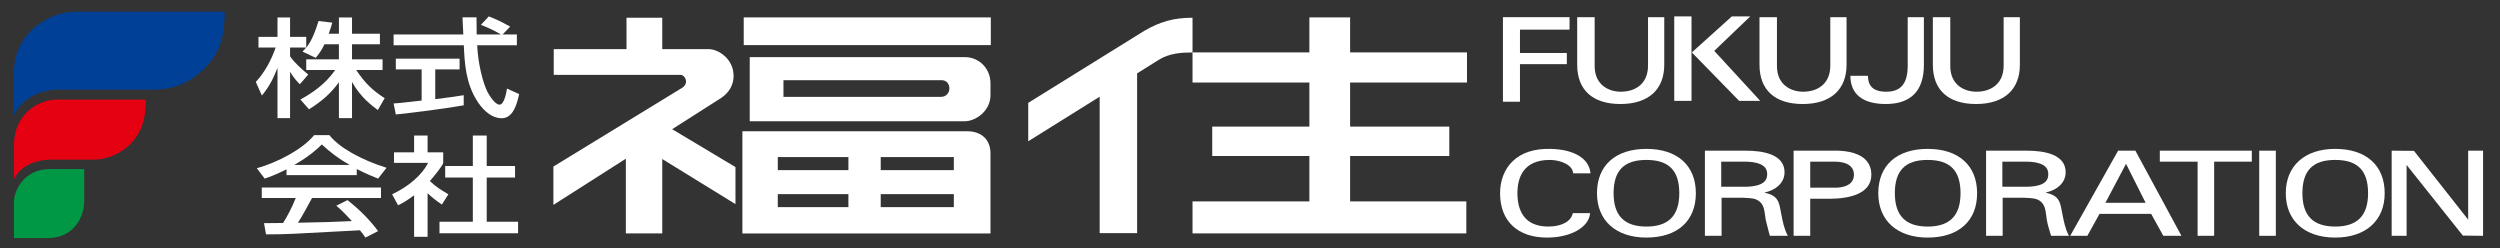
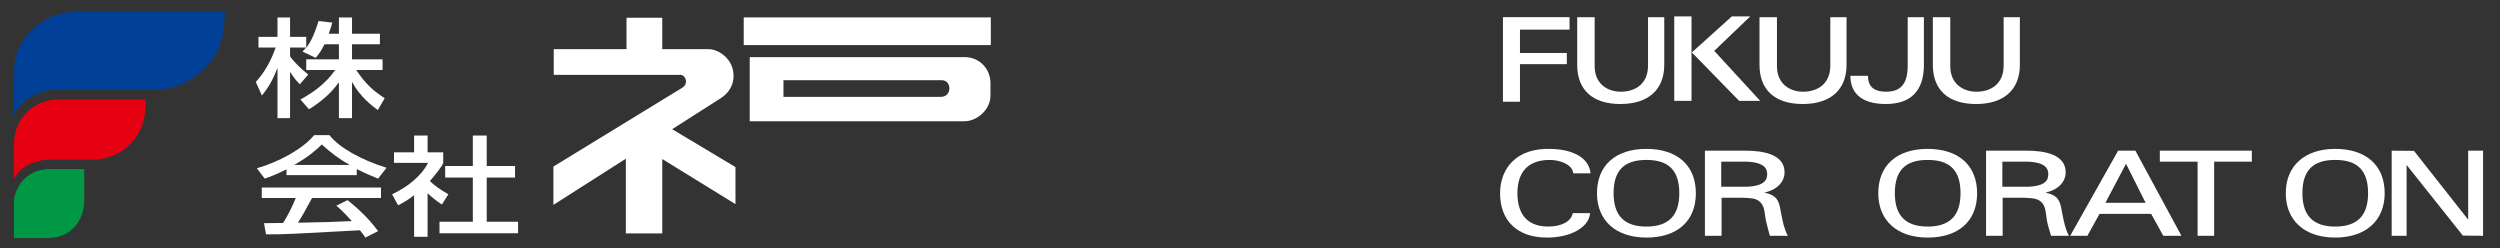
<svg xmlns="http://www.w3.org/2000/svg" version="1.1" x="0px" y="0px" viewBox="0 0 436.917 43.423" style="enable-background:new 0 0 436.917 43.423;" xml:space="preserve">
  <rect x="0" y="0" width="436.917" height="43.423" fill="#333333" stroke="none" />
  <style type="text/css">
	.st0{fill:#004097;}
	.st1{fill:#E50012;}
	.st2{fill:#009844;}
	.st3{fill:#FFFFFF;}
</style>
  <g id="レイヤー_2">
</g>
  <g id="レイヤー_1">
    <path class="st0" d="M2.45,20.211c0,0,0-4.231,0-7.668c0-6.575,5.91-10.492,10.745-10.492   h26.073c0,4.763-1.128,7.41-3.209,9.598c-2.479,2.6-5.504,4.022-9.139,4.022   c0,0-14.429,0-16.9,0C7.376,15.67,3.67,17.08,2.45,20.211z" />
    <path class="st1" d="M2.442,31.312c0,0,0-3.256,0-5.897c0-5.958,4.834-8.004,7.301-8.004   h15.744c0,3.665-0.861,5.621-2.221,7.242c-1.632,1.94-4.282,3.254-6.99,3.254   c0,0-5.957,0-7.502,0C6.589,27.907,3.67,28.769,2.442,31.312z" />
    <path class="st2" d="M2.442,41.603c0,0,0-4.39,0-6.34c0-1.952,1.787-5.712,6.21-5.712   h6.069c0,0,0,3.76,0,5.661c0,2.334-1.528,6.401-6.467,6.401L2.442,41.603z" />
    <g>
      <path class="st3" d="M270.853,27.95c1.86,0,3.946,0.861,4.072,2.261l0.01,0.083h3.035    l-0.013-0.1c-0.284-2.531-2.892-4.087-6.987-4.174    c-2.864-0.065-5.102,0.676-6.65,2.196c-1.393,1.359-2.158,3.335-2.158,5.554    c0,4.855,3.063,7.75,8.204,7.75c4.095,0,7.261-1.753,7.52-4.173l0.01-0.098    h-3.028l-0.017,0.071c-0.292,1.379-1.958,2.275-4.251,2.275    c-4.47,0-5.405-3.167-5.405-5.826C265.195,31.113,266.175,27.95,270.853,27.95z" />
    </g>
    <path class="st3" d="M287.739,39.596c-3.862,0-5.737-1.912-5.737-5.826   c0-3.965,1.823-5.82,5.737-5.82c3.917,0,5.746,1.855,5.746,5.82   C293.485,37.684,291.606,39.596,287.739,39.596z M287.739,26.02   c-5.406,0-8.639,2.897-8.639,7.75c0,4.782,3.31,7.75,8.639,7.75   c5.41,0,8.641-2.895,8.641-7.75C296.38,28.917,293.148,26.02,287.739,26.02" />
    <path class="st3" d="M336.895,39.596c-3.859,0-5.739-1.912-5.739-5.826   c0-3.965,1.823-5.82,5.739-5.82c3.919,0,5.741,1.855,5.741,5.82   C342.635,37.684,340.756,39.596,336.895,39.596z M336.895,26.02   c-5.409,0-8.633,2.897-8.633,7.75c0,4.782,3.305,7.75,8.633,7.75   c5.406,0,8.639-2.895,8.639-7.75C345.534,28.917,342.3,26.02,336.895,26.02" />
    <path class="st3" d="M408.118,39.596c-3.856,0-5.733-1.912-5.733-5.826   c0-3.965,1.822-5.82,5.733-5.82c3.919,0,5.743,1.855,5.743,5.82   C413.861,37.684,411.982,39.596,408.118,39.596z M408.118,26.02   c-5.332,0-8.64,2.966-8.64,7.75c0,4.782,3.307,7.75,8.64,7.75   c5.33,0,8.645-2.968,8.645-7.75C416.764,28.917,413.532,26.02,408.118,26.02" />
    <path class="st3" d="M308.846,30.453c0,0.884-0.378,2.078-3.627,2.184c0,0-4.239,0-4.407,0   c0-0.171,0-4.217,0-4.384c0.168,0,4.411,0,4.411,0   C308.468,28.366,308.846,29.563,308.846,30.453z M311.31,37.418l-0.144-0.729   c-0.274-1.562-0.583-2.555-2.814-3.027c2.169-0.481,3.527-1.812,3.527-3.563   c0-3.112-3.694-3.766-6.795-3.766h-7.036h-0.087v14.878h2.912c0,0,0-6.48,0-6.651   c0.171,0,3.714,0,3.72,0c0.007,0,0.483,0.026,0.483,0.026   c0.916,0.038,1.776,0.077,2.426,0.625c0.728,0.587,0.852,1.499,0.996,2.556   l0.092,0.658l0.51,2.015l0.216,0.77h3.136l-0.067-0.134   C311.79,39.935,311.545,38.653,311.31,37.418" />
-     <path class="st3" d="M324.009,30.53c0,0.585-0.189,1.068-0.559,1.436   c-0.561,0.549-1.573,0.849-2.842,0.837c0,0-4.07,0-4.241,0c0-0.166,0-4.384,0-4.55   c0.172,0,4.197,0,4.197,0c1.315-0.012,2.321,0.286,2.883,0.841   C323.82,29.459,324.009,29.941,324.009,30.53z M320.135,26.333h-6.67v14.878h2.902   c0,0,0-6.297,0-6.474c0.171,0,3.616,0,3.616,0c3.222-0.057,7.066-0.833,7.066-4.207   c0-1.085-0.358-1.983-1.065-2.665C324.556,26.485,322.015,26.27,320.135,26.333" />
    <path class="st3" d="M357.972,30.453c0,0.955-0.412,2.084-3.622,2.184c0,0-4.235,0-4.406,0   c0-0.171,0-4.217,0-4.384c0.171,0,4.41,0,4.41,0   C357.599,28.366,357.972,29.563,357.972,30.453z M360.457,37.508l-0.161-0.819   c-0.278-1.562-0.589-2.557-2.807-3.027c2.159-0.475,3.52-1.812,3.52-3.563   c0-3.112-3.689-3.766-6.787-3.766h-7.031h-0.091v14.878h2.899c0,0,0-6.48,0-6.651   c0.169,0,3.722,0,3.722,0c0.006,0,0.486,0.026,0.486,0.026   c0.918,0.038,1.784,0.077,2.431,0.625c0.729,0.587,0.851,1.499,0.989,2.556   l0.093,0.658c0.116,0.721,0.347,1.489,0.573,2.232l0.167,0.552h3.12   l-0.063-0.132C360.942,39.964,360.694,38.716,360.457,37.508" />
    <path class="st3" d="M374.985,35.448c-0.268,0-6.752,0-7.033,0   c0.136-0.246,3.455-6.531,3.608-6.823   C371.712,28.921,374.865,35.202,374.985,35.448z M373.14,26.333h-2.962   l-8.375,14.878h3c0,0,2.074-3.742,2.123-3.829c0.104,0,8.924,0,9.027,0   c0.049,0.087,2.119,3.829,2.119,3.829h3.169l-8.046-14.878H373.14" />
    <g>
      <path class="st3" d="M377.465,26.333v1.92c0,0,6.429,0,6.602,0c0,0.177,0,12.958,0,12.958    h2.893c0,0,0-12.781,0-12.958c0.177,0,6.582,0,6.582,0v-1.92h-0.083H377.465z" />
    </g>
    <g>
-       <polygon class="st3" points="394.839,26.333 394.839,41.211 397.74,41.211 397.74,26.333     397.651,26.333   " />
-     </g>
+       </g>
    <g>
      <path class="st3" d="M433.87,26.333h-2.515c0,0,0,11.693,0,12.054    c-0.203-0.254-9.474-12.02-9.474-12.02l-3.896-0.035v14.878h2.608    c0,0,0-12.017,0-12.383c0.207,0.26,9.832,12.347,9.832,12.347l3.532,0.036V26.333    H433.87z" />
    </g>
    <g>
      <polygon class="st3" points="265.64,17.779 262.664,17.779 262.664,3.001 274.302,3.001     274.302,5.18 265.64,5.18 265.64,9.26 273.829,9.26 273.829,11.21     265.64,11.21   " />
    </g>
    <g>
      <path class="st3" d="M290.856,3.001v8.333c0,4.266-2.715,6.844-7.66,6.844    c-4.855,0-7.555-2.454-7.555-6.844V3.001h3.053v8.554    c0,3.226,2.384,4.473,4.57,4.473c2.489,0,4.757-1.333,4.757-4.566V3.001    H290.856z" />
    </g>
    <g>
      <path class="st3" d="M322.715,3.001v8.333c0,4.266-2.706,6.844-7.656,6.844    c-4.858,0-7.556-2.454-7.556-6.844V3.001h3.049v8.554    c0,3.226,2.387,4.473,4.578,4.473c2.486,0,4.747-1.333,4.747-4.566V3.001    H322.715z" />
    </g>
    <g>
      <path class="st3" d="M353.005,3.001v8.333c0,4.266-2.702,6.844-7.662,6.844    c-4.849,0-7.545-2.454-7.545-6.844V3.001h3.045v8.554    c0,3.226,2.387,4.473,4.581,4.473c2.484,0,4.747-1.333,4.747-4.566V3.001    H353.005z" />
    </g>
    <g>
      <rect x="292.603" y="2.865" class="st3" width="3.017" height="14.762" />
    </g>
    <g>
      <polygon class="st3" points="299.594,8.89 307.626,17.627 303.943,17.627 295.678,9.162     302.666,2.865 305.886,2.865   " />
    </g>
    <g>
      <path class="st3" d="M333.404,3.001v8.461c0,3.234-1.266,4.566-3.756,4.566    c-2.431,0-3.191-1.154-3.191-2.777h-3.069c0,3.157,2.099,4.926,6.181,4.926    c4.292,0,6.664-2.202,6.664-6.844V3.001H333.404z" />
    </g>
    <g>
      <path class="st3" d="M56.707,7.74c-0.602,1.237-1.083,1.822-1.527,2.367l-2.309-1.087    c0.278-0.282,0.389-0.416,0.648-0.717h-2.825v1.542    c0.717,1.054,1.923,2.149,3.168,3.185l-1.456,1.694    c-0.693-0.668-1.153-1.284-1.663-2.11h-0.049v8.03h-2.197v-8.686h-0.047    c-0.555,1.448-1.247,3.008-2.68,4.737l-1.065-2.373    c1.645-1.783,2.727-3.876,3.468-6.019h-3.001V6.442h3.325V3.056h2.197v3.386    h2.825v1.861h0.042c0.626-0.847,1.252-1.861,2.109-4.63l2.405,0.285    c-0.139,0.524-0.327,1.111-0.626,1.936h1.783V3.056h2.289v2.838h4.875v1.847    h-4.875v2.633h5.338v1.863h-4.601c1.619,2.407,2.866,3.553,4.971,4.928    l-1.199,2.066c-0.884-0.636-3.055-2.253-4.466-4.849h-0.044v6.263h-2.289v-6.208    h-0.046c-1.363,1.859-2.871,3.218-5.185,4.664l-1.502-1.708    c2.082-1.148,4.349-2.667,6.083-5.156h-5.062V10.373h5.712V7.74H56.707z" />
    </g>
-     <path class="st3" d="M68.788,18.082c0.576-0.032,0.83-0.069,1.156-0.092   c0.552-0.075,3.141-0.337,3.745-0.412v-5.454h-4.511V10.257h11.143v1.867h-4.254   v5.204c2.662-0.315,4.069-0.544,4.973-0.693v1.767   c-3.746,0.662-9.089,1.318-11.862,1.603L68.788,18.082z M87.84,6.024h2.494   v1.885h-6.936c0.139,3.256,1.016,6.624,1.801,8.162   c0.278,0.53,1.297,2.22,2.106,2.22c0.828,0,1.204-2.167,1.295-2.815   l2.13,0.967c-0.328,1.448-0.947,4.221-3.032,4.221   c-2.244,0-3.767-2.165-4.321-3.033c-2.013-3.175-2.178-6.636-2.317-9.722H68.788   V6.024h12.182c-0.045-0.997-0.115-2.685-0.141-2.99h2.452   c0,0.959,0,1.66,0.026,2.99h4.184V5.991c-1.274-0.756-2.292-1.184-3.444-1.653   l1.386-1.473c1.825,0.754,1.872,0.774,3.725,1.787L87.84,6.024" />
    <path class="st3" d="M50.073,30.607h12.279v-1.066c1.408,0.731,2.752,1.284,3.723,1.674   l1.479-1.889c-4.509-1.428-8.277-3.533-9.99-5.714h-2.659   c-1.965,2.43-6.288,4.741-10.013,5.794l1.367,1.81   c0.991-0.343,2.055-0.739,3.814-1.621V30.607z M66.076,40.394   c-1.895-2.614-4.346-4.632-5.342-5.422l-1.965,0.981   c0.667,0.544,1.207,1.034,2.727,2.685c-3.56,0.173-4.669,0.195-9.435,0.286   c0.717-1.077,1.339-2.237,2.475-4.323h12.049V32.771H45.751v1.832h5.936   c-0.667,1.688-1.5,3.246-2.213,4.365c-1.111,0.012-2.844,0.035-3.331,0.035   l0.35,1.956c3.51,0,4.295-0.057,16.413-0.715   c0.605,0.77,0.674,0.845,0.953,1.276L66.076,40.394 M51.485,28.822v-0.035   c2.586-1.489,3.834-2.639,4.762-3.539c1.433,1.341,3.031,2.555,4.809,3.539   v0.035H51.485" />
    <path class="st3" d="M82.634,23.686h2.429v5.324h4.95v2.011h-4.95v7.733h5.48v2.017   H76.81v-2.017h5.824v-7.733h-4.831v-2.011h4.831V23.686z M74.727,41.39h-2.356   v-7.264c-1.317,0.997-2.219,1.469-2.799,1.753l-1.041-1.922   c2.984-1.408,5.249-3.441,6.289-5.495h-5.962v-1.842h3.513V23.686h2.356v2.933   h2.73v1.842c0,0.4-1.856,2.653-2.333,3.181   c1.178,1.095,1.734,1.412,3.235,2.314l-1.134,1.788   c-1.061-0.711-1.689-1.223-2.498-1.974V41.39" />
    <g>
      <path class="st3" d="M126.036,17.115c2.016-1.347,2.538-3.449,1.931-5.332    c-0.612-1.883-2.524-3.197-4.173-3.197h-8.054V3.1h-6.246v5.485H96.776v4.497    h22.176c0.741,0,1.533,1.414,0.308,2.238L96.714,29.108v6.697l12.664-8.069    v13.06h6.362V27.792l12.796,7.882v-6.476l-11.067-6.62L126.036,17.115z" />
    </g>
    <g>
      <rect x="129.978" y="3.041" class="st3" width="43.183" height="4.841" />
    </g>
    <path class="st3" d="M164.464,16.928h-27.54v-2.915h27.632   c1.05,0,1.369,0.878,1.369,1.426C165.924,16.282,165.32,16.928,164.464,16.928z    M168.611,9.983h-37.583v11.207h37.583c1.923,0,4.493-1.808,4.493-4.554v-2.094   C173.104,12.032,171.181,9.983,168.611,9.983" />
-     <path class="st3" d="M166.699,29.728h-12.777v-2.279h12.777V29.728z M166.699,36.2h-12.777   v-2.277h12.777V36.2 M148.273,29.728h-12.342v-2.279h12.342V29.728 M148.273,36.2   h-12.342v-2.277h12.342V36.2 M169.02,22.939h-39.275v17.858h43.359V26.79   C173.104,24.562,171.689,22.939,169.02,22.939" />
    <g>
-       <path class="st3" d="M256.381,14.421V9.162H235.955V3.041h-7.118v6.121h-20.424V3.1    c-3.327,0-5.661,0.699-8.404,2.273L179.702,17.976v6.714l12.484-7.794v23.844    h6.542V12.823l3.79-2.371c1.869-1.164,4.028-1.284,5.895-1.284v5.253h20.424    v7.701h-16.981v5.137h16.981v7.936h-20.424v5.601h47.851v-5.601H235.955v-7.936h17.335    v-5.137H235.955v-7.701H256.381z" />
-     </g>
+       </g>
  </g>
</svg>